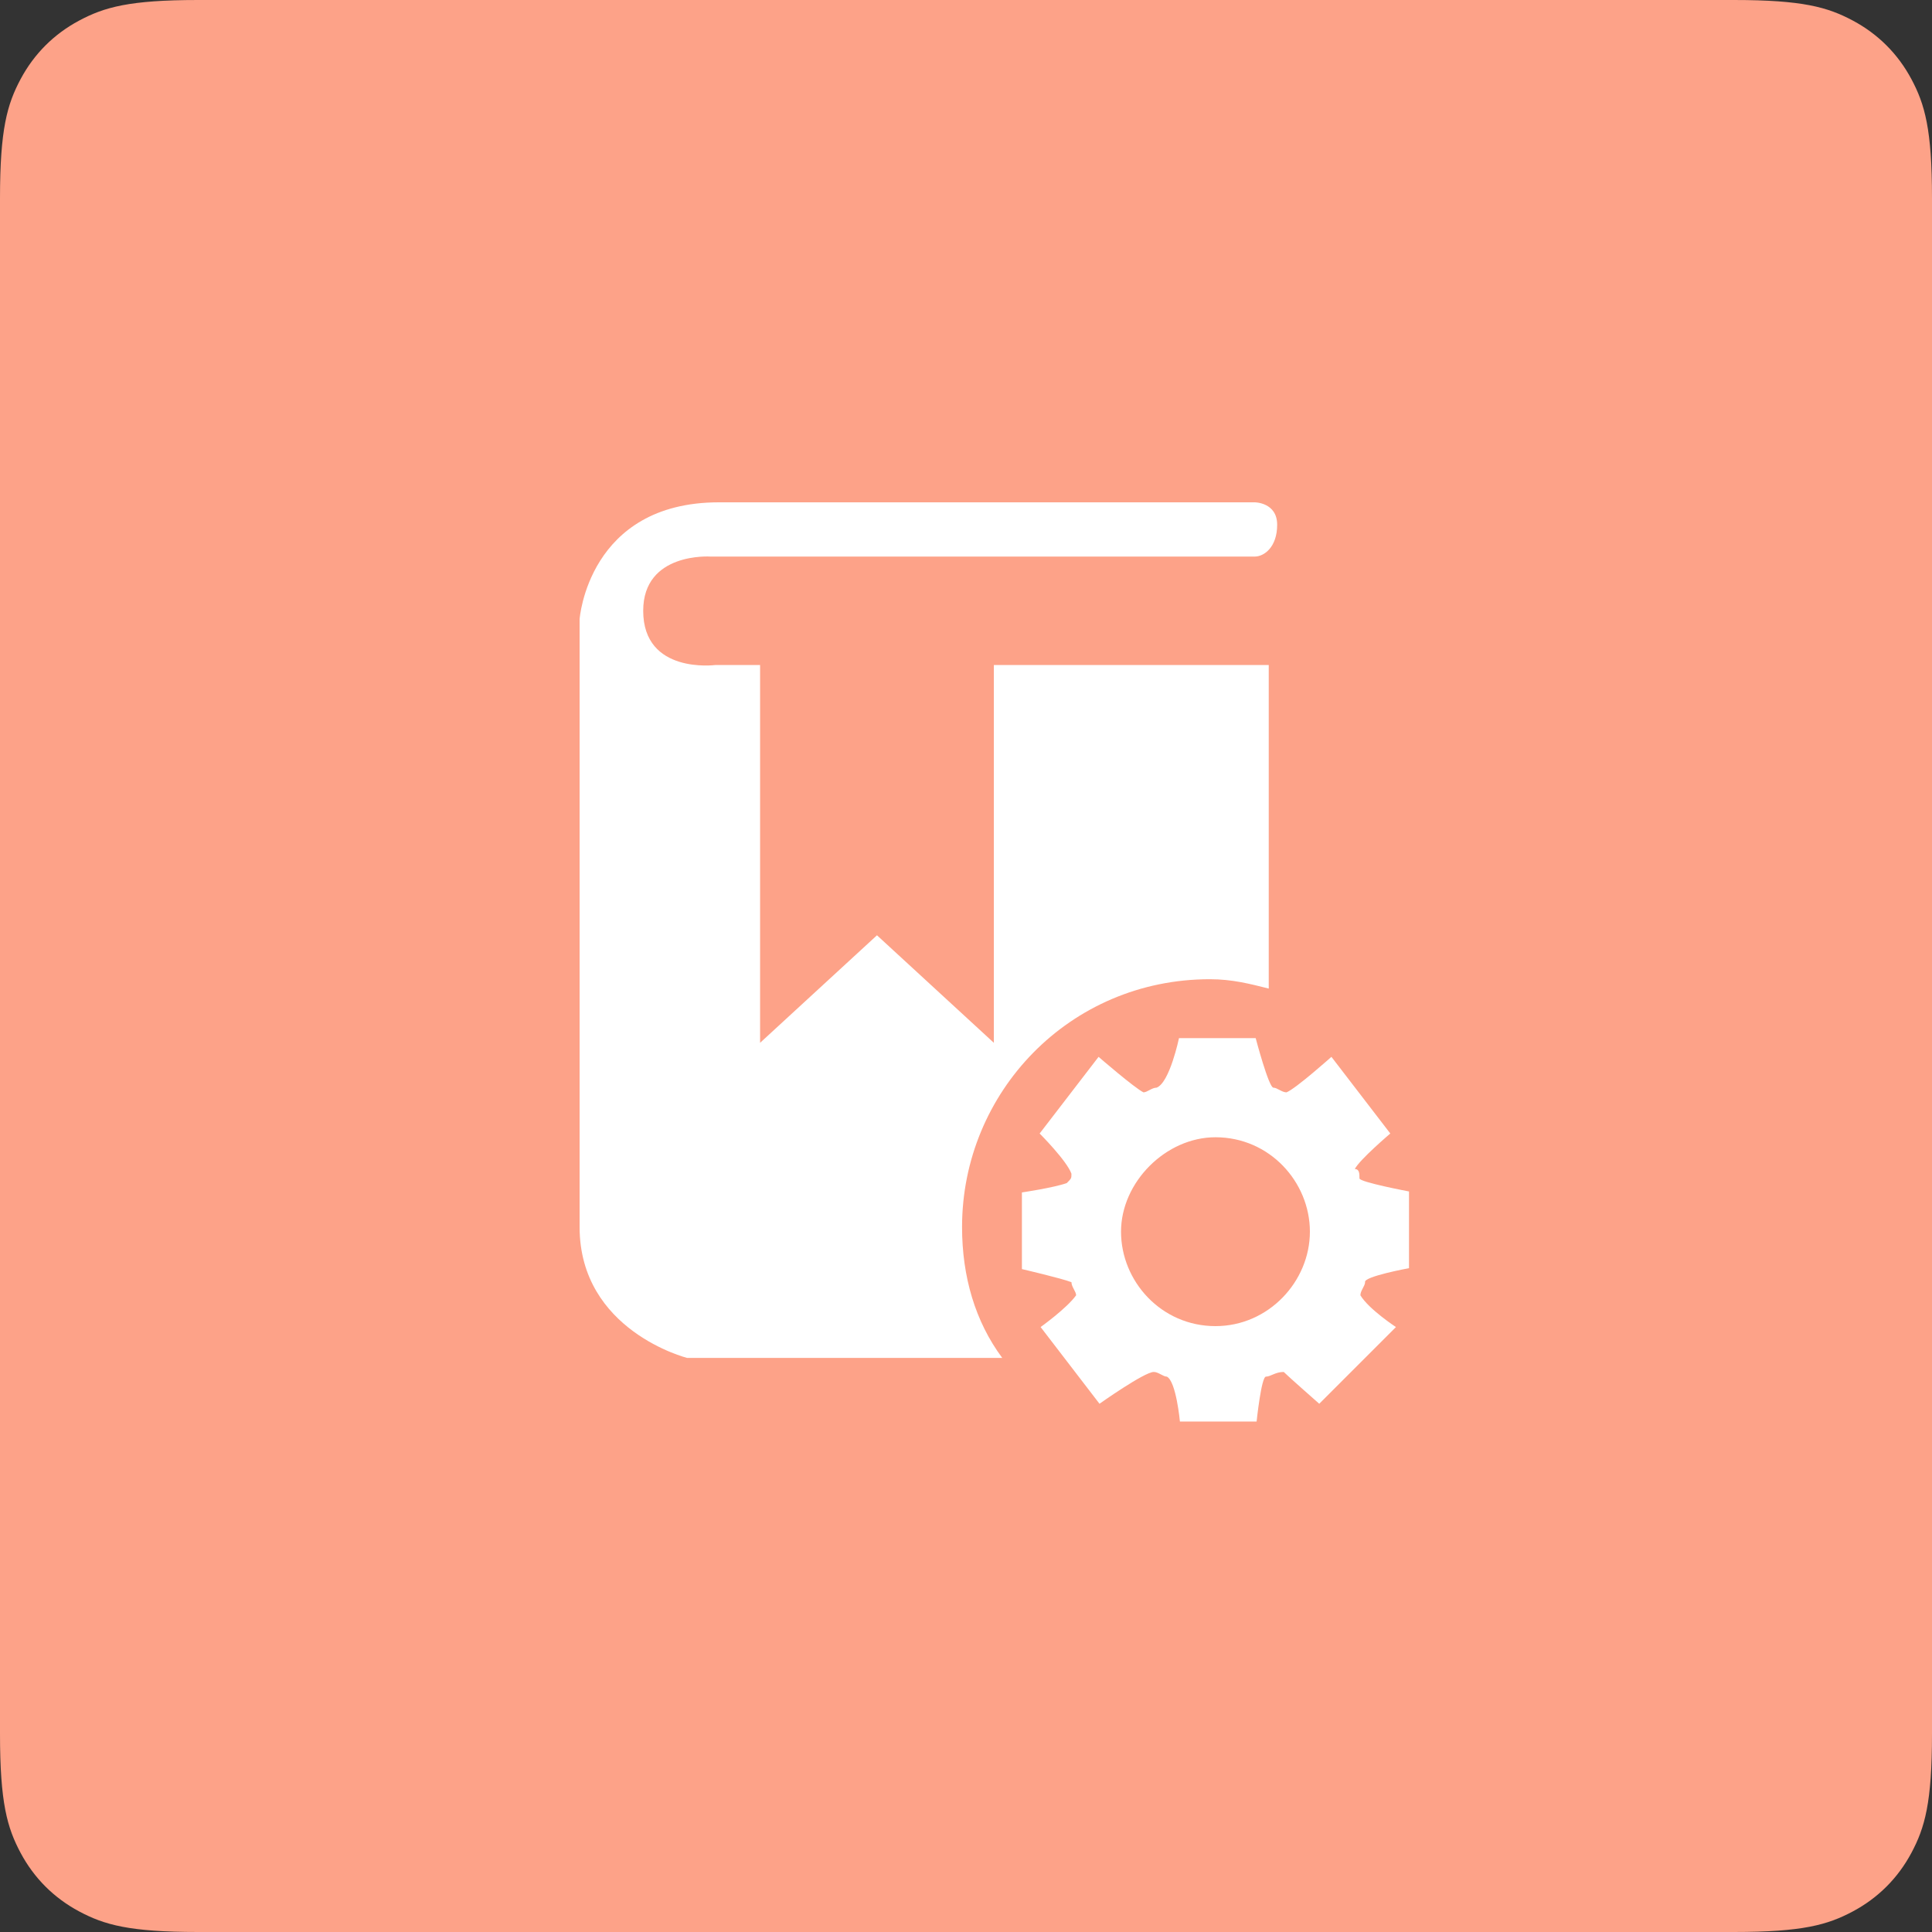
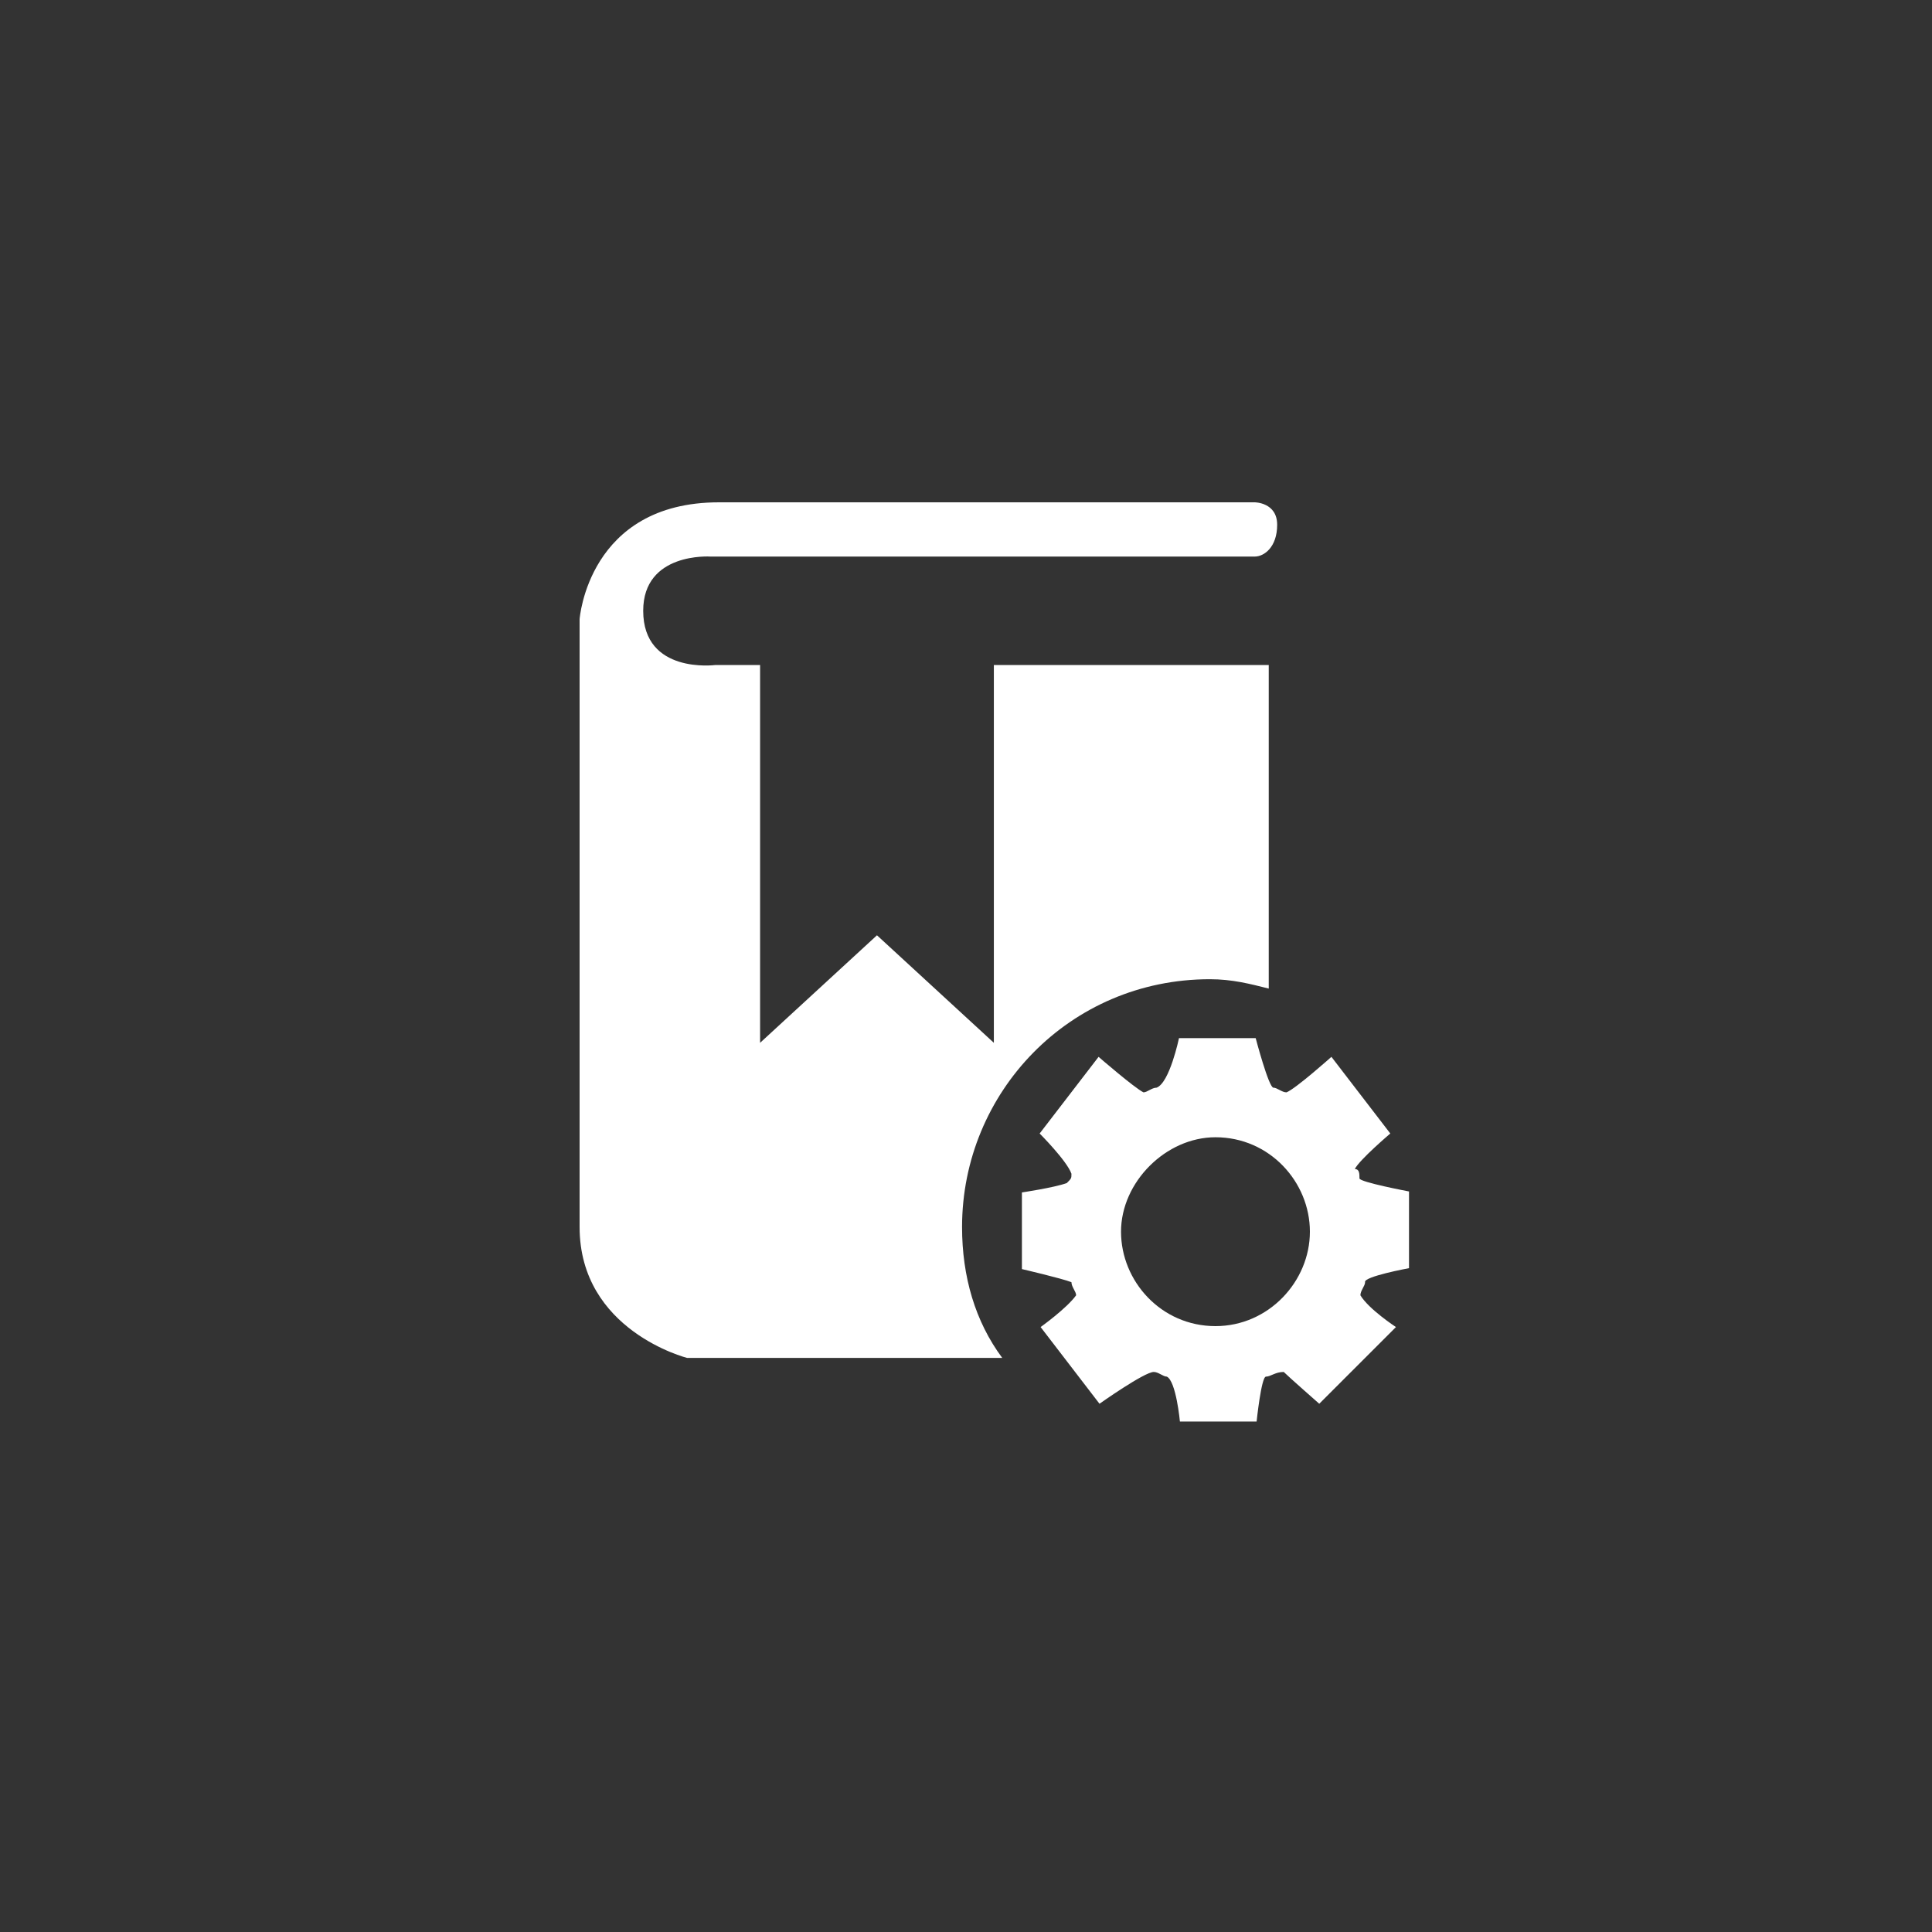
<svg xmlns="http://www.w3.org/2000/svg" width="50px" height="50px" viewBox="0 0 50 50" version="1.1">
  <rect x="0" y="0" width="50" height="50" fill="#333333" stroke="none" />
  <title>42</title>
  <desc>Created with Sketch.</desc>
  <g id="功能介绍icon-" stroke="none" stroke-width="1" fill="none" fill-rule="evenodd">
    <g id="画板" transform="translate(-312, -310)">
      <g id="42" transform="translate(312, 310)">
-         <path d="M5.128,-2.07168062e-16 L44.872,2.07168062e-16 C46.655,-1.2037061e-16 47.302,0.186 47.954,0.534 C48.606,0.883 49.117,1.394 49.466,2.046 C49.814,2.698 50,3.345 50,5.128 L50,44.872 C50,46.655 49.814,47.302 49.466,47.954 C49.117,48.606 48.606,49.117 47.954,49.466 C47.302,49.814 46.655,50 44.872,50 L5.128,50 C3.345,50 2.698,49.814 2.046,49.466 C1.394,49.117 0.883,48.606 0.534,47.954 C0.186,47.302 8.02470732e-17,46.655 -1.38112041e-16,44.872 L1.38112041e-16,5.128 C-8.02470732e-17,3.345 0.186,2.698 0.534,2.046 C0.883,1.394 1.394,0.883 2.046,0.534 C2.698,0.186 3.345,1.2037061e-16 5.128,-2.07168062e-16 Z" id="矩形备份-57" fill="#FDA288" />
        <g id="课程管理" transform="translate(15, 13)" fill="#FFFFFF" fill-rule="nonzero">
          <path d="M21.465,19.82 L21.465,17.835 C21.465,17.835 20.183,17.593 20.183,17.497 C20.183,17.376 20.183,17.255 20.062,17.255 C20.183,17.013 20.981,16.335 20.981,16.335 L19.457,14.351 C19.457,14.351 18.537,15.173 18.295,15.27 C18.174,15.27 18.053,15.149 17.956,15.149 C17.835,15.149 17.497,13.867 17.497,13.867 L15.512,13.867 C15.512,13.867 15.27,15.028 14.931,15.149 C14.81,15.149 14.689,15.27 14.593,15.27 C14.351,15.149 13.431,14.351 13.431,14.351 L11.906,16.335 C11.906,16.335 12.608,17.037 12.729,17.376 C12.729,17.497 12.729,17.497 12.608,17.618 C12.269,17.739 11.447,17.86 11.447,17.86 L11.447,19.844 C11.447,19.844 12.487,20.086 12.729,20.183 C12.729,20.304 12.85,20.425 12.85,20.522 C12.608,20.86 11.931,21.344 11.931,21.344 L13.455,23.329 C13.455,23.329 14.617,22.506 14.859,22.506 C14.98,22.506 15.101,22.627 15.198,22.627 C15.44,22.748 15.536,23.789 15.536,23.789 L17.521,23.789 C17.521,23.789 17.642,22.627 17.763,22.627 C17.884,22.627 18.005,22.506 18.223,22.506 C18.344,22.627 19.142,23.329 19.142,23.329 L21.127,21.344 C21.127,21.344 20.425,20.885 20.207,20.522 C20.207,20.401 20.328,20.28 20.328,20.183 C20.28,20.038 21.465,19.82 21.465,19.82 Z M16.456,21.32 C15.052,21.32 14.012,20.159 14.012,18.876 C14.012,17.593 15.173,16.432 16.456,16.432 C17.86,16.432 18.9,17.593 18.9,18.876 C18.9,20.159 17.835,21.32 16.456,21.32 Z" id="形状" />
          <path d="M9.898,18.755 C9.898,15.27 12.681,12.342 16.311,12.342 C16.892,12.342 17.351,12.463 17.835,12.584 L17.835,4.211 L10.721,4.211 L10.721,13.988 L7.696,11.205 L4.671,13.988 L4.671,4.211 L3.509,4.211 C3.509,4.211 1.646,4.453 1.646,2.807 C1.646,1.283 3.388,1.404 3.388,1.404 L17.472,1.404 C17.714,1.404 18.053,1.162 18.053,0.581 C18.053,1.77635684e-15 17.472,1.77635684e-15 17.472,1.77635684e-15 L3.606,1.77635684e-15 C0.218,1.77635684e-15 -1.77635684e-15,3.025 -1.77635684e-15,3.025 L-1.77635684e-15,18.755 C-1.77635684e-15,21.441 2.783,22.143 2.783,22.143 L10.938,22.143 C10.237,21.199 9.898,20.038 9.898,18.755 Z" id="路径" />
        </g>
      </g>
    </g>
  </g>
</svg>